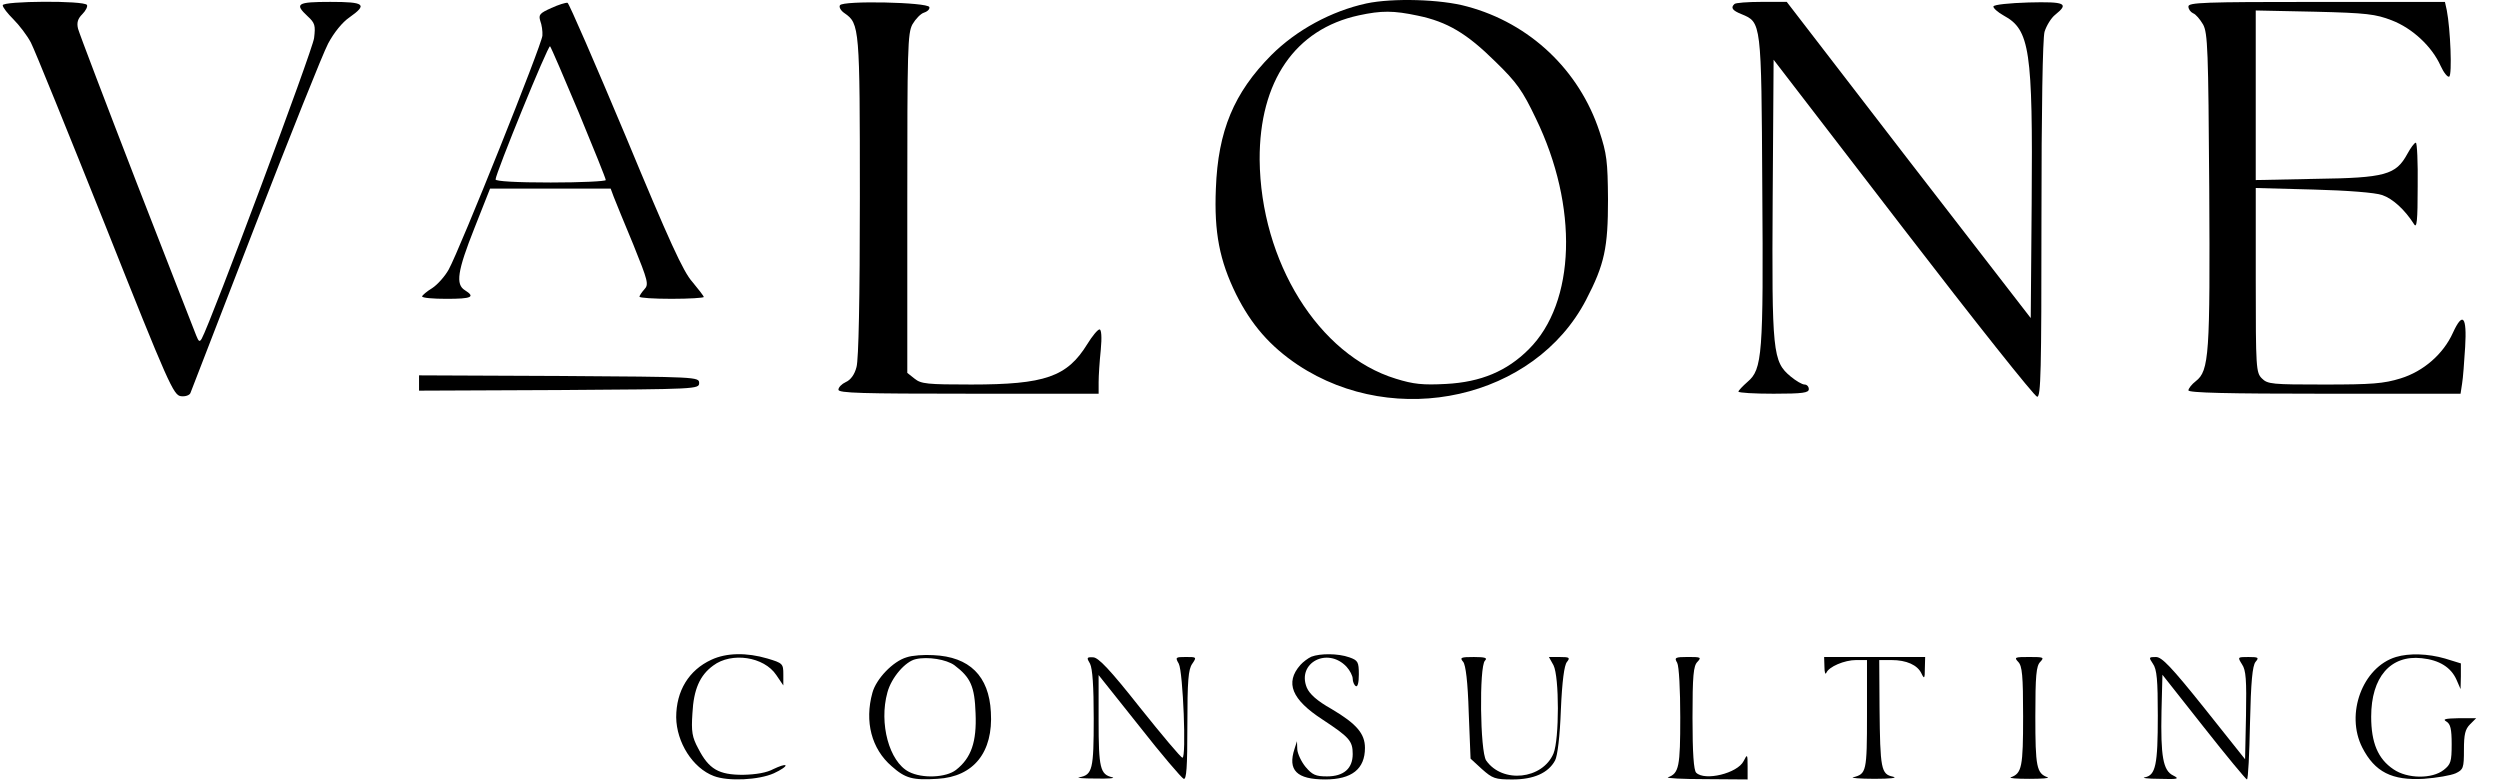
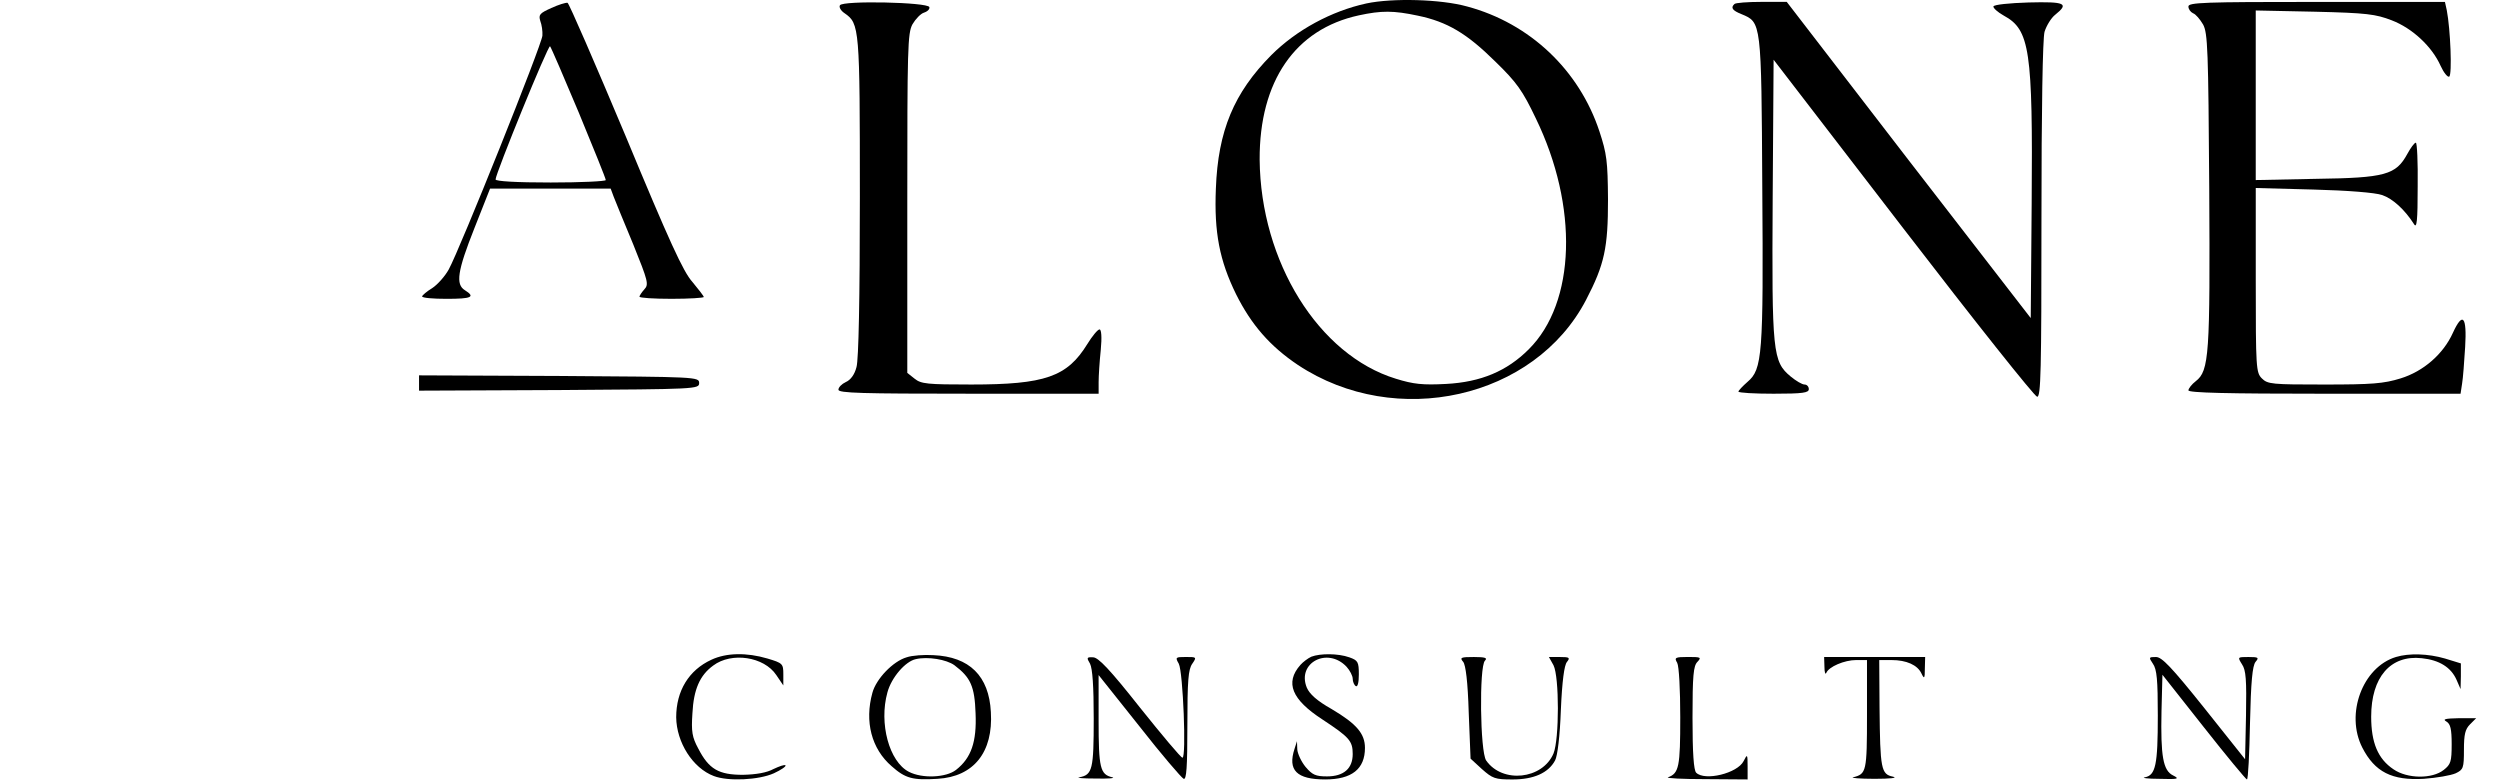
<svg xmlns="http://www.w3.org/2000/svg" version="1.1" id="Calque_1" x="0px" y="0px" viewBox="0 0 1402 439" style="enable-background:new 0 0 1402 439;" xml:space="preserve">
  <g transform="translate(0,508) scale(0.1,-0.1)">
    <path d="M7663.2,5060.8c-197.4-42.9-393.1-149.4-533.9-290.1c-209.4-211.2-298.7-424-310.7-748.5   c-10.3-245.5,20.6-403.4,113.3-592.3c85.8-171.7,190.6-291.8,346.8-396.6c549.4-363.9,1327-188.8,1615.4,363.9   c104.7,200.9,123.6,293.6,123.6,564.8c-1.7,214.6-6.9,255.8-48.1,381.1c-113.3,343.3-389.7,606-741.6,700.4   C8080.4,5084.8,7809.2,5091.7,7663.2,5060.8z M7951.6,4992.1c164.8-34.3,274.7-99.6,434.3-257.5   c120.2-116.7,152.8-163.1,226.6-317.6c240.3-494.4,224.9-1033.5-39.5-1296.1c-121.9-121.9-267.8-183.7-463.5-194   c-130.5-6.9-182-1.7-281.5,29.2c-432.6,132.2-758.8,655.8-763.9,1229.2c-1.7,439.5,199.1,731.3,556.2,808.6   C7747.4,5021.3,7814.3,5021.3,7951.6,4992.1z" />
-     <path d="M15.3,5050.5c0-12,27.5-46.4,60.1-79s77.3-91,97.9-130.5s207.7-501.3,417.2-1024.9c355.4-894.4,382.8-952.8,424-957.9   c24-3.4,48.1,5.2,53.2,17.2s168.2,436,363.9,940.8s379.4,964.8,408.6,1019.7c32.6,61.8,80.7,120.2,118.5,145.9   c104.7,73.8,87.6,87.6-106.4,87.6c-187.1,0-202.6-10.3-127-80.7c41.2-37.8,44.6-51.5,36.1-121.9c-6.9-65.2-578.5-1593.1-630-1685.8   c-12-20.6-17.2-17.2-30.9,17.2c-10.3,24-159.7,410.3-334.8,858.4c-173.4,448.1-321,836-327.9,861.8c-8.6,34.3-1.7,56.7,24,82.4   c18.9,18.9,30.9,42.9,25.8,51.5C471.9,5078,15.3,5074.5,15.3,5050.5z" />
    <path d="M3091.6,5035c-65.2-29.2-72.1-37.8-61.8-72.1c8.6-22.3,13.7-58.4,12-82.4c-1.7-48.1-463.5-1200-525.3-1311.6   c-20.6-37.8-63.5-85.8-92.7-104.7c-30.9-18.9-54.9-39.5-56.7-46.4c0-8.6,61.8-13.7,137.3-13.7c140.8,0,163.1,10.3,103,48.1   c-53.2,32.6-42.9,106.4,53.2,348.5l87.6,221.5h338.2h338.2l17.2-46.4c10.3-27.5,60.1-147.6,109.9-267.8   c82.4-204.3,87.6-223.2,61.8-250.6c-15.5-17.2-27.5-36.1-27.5-41.2c0-6.9,80.7-12,180.3-12c99.6,0,180.3,5.2,180.3,10.3   s-29.2,42.9-63.5,84.1c-51.5,56.7-130.5,230-374.2,817.2c-171.7,408.6-317.6,745.1-326.2,748.5   C3172.3,5065.9,3132.8,5053.9,3091.6,5035z M3246.1,4447.9c82.4-199.1,151.1-369.1,151.1-377.7c0-6.9-139.1-13.7-309-13.7   c-194,0-309,6.9-309,17.2c0,32.6,295.3,757.1,305.6,746.8C3089.9,4815.3,3162,4648.8,3246.1,4447.9z" />
    <path d="M4710.5,5050.5c-6.9-10.3,5.1-30.9,25.8-44.6c84.1-58.4,85.8-79,85.8-1030c0-571.7-6.9-913.3-18.9-954.5   c-10.3-41.2-32.6-72.1-60.1-84.1c-22.3-10.3-41.2-29.2-41.2-42.9c0-18.9,132.2-22.3,729.6-22.3h729.6v65.2c0,34.3,5.1,115,12,180.3   c6.9,72.1,3.4,115-6.9,115s-41.2-37.8-68.7-82.4c-113.3-183.7-236.9-226.6-650.6-226.6c-247.2,0-281.5,3.4-317.6,32.6l-41.2,32.6   v951.1c0,868.7,1.7,954.5,29.2,1004.3c17.2,29.2,46.4,60.1,65.2,65.2c20.6,6.9,32.6,20.6,29.2,30.9   C5203.2,5067.7,4725.9,5078,4710.5,5050.5z" />
    <path d="M9726.7,5057.4c-22.3-20.6-12-36.1,39.5-56.7c111.6-46.4,111.6-39.5,116.7-973.4c6.9-940.8,0-1018-82.4-1088.4   c-27.5-24-51.5-49.8-51.5-54.9c0-6.9,89.3-12,197.4-12c164.8,0,197.4,5.2,197.4,25.8c0,13.7-10.3,25.8-24,25.8   c-13.7,0-48.1,20.6-77.3,44.6c-101.3,84.1-106.4,132.2-101.3,1000.8l5.2,776l726.2-944.2c400-520.2,738.2-945.9,751.9-945.9   c20.6,0,24,139.1,24,992.3c0,624.9,6.9,1014.6,17.2,1054.1c10.3,34.3,37.8,79,60.1,96.1c79,63.5,56.7,73.8-149.4,68.7   c-108.2-3.4-194-12-197.4-22.3c-1.7-8.6,24-32.6,58.4-51.5c145.9-79,163.1-192.3,156.2-1054.1l-5.2-642.1l-685,885.8l-683.3,887.5   h-140.8C9800.6,5069.4,9731.9,5064.2,9726.7,5057.4z" />
    <path d="M12272.6,5043.6c0-15.5,12-30.9,25.8-37.8c15.5-5.2,39.5-34.3,56.7-63.5c25.8-48.1,29.2-140.8,34.3-916.7   c5.1-933.9,0-1024.9-75.5-1083.2c-22.3-17.2-41.2-41.2-41.2-51.5c0-13.7,216.3-18.9,763.9-18.9h762.2l8.6,56.7   c5.2,29.2,12,121.9,17.2,206c10.3,171.7-13.7,199.1-68.7,79c-53.2-118.5-164.8-216.3-293.6-255.8c-94.4-29.2-159.7-34.3-427.5-34.3   c-293.6,0-317.6,1.7-350.2,34.3c-32.6,32.6-34.3,56.7-34.3,551.1v516.7l322.7-8.6c194-5.2,346.8-17.2,386.3-30.9   c60.1-20.6,127-82.4,178.5-163.1c15.5-25.8,20.6,15.5,20.6,212.9c1.7,133.9-3.4,243.8-10.3,243.8c-8.6,0-29.2-29.2-48.1-63.5   c-63.5-116.7-123.6-133.9-509.9-139.1l-339.9-6.9v475.5v475.5l331.3-6.9c291.8-6.9,341.6-13.7,430.9-48.1   c116.7-44.6,226.6-147.6,274.7-255.8c17.2-37.8,39.5-65.2,48.1-60.1c17.2,10.3,6.9,266.1-13.7,372.5l-10.3,46.4h-719.3   C12356.7,5069.4,12272.6,5065.9,12272.6,5043.6z" />
-     <path d="M2350,2932.1v-42.9l786.3,3.4c770.8,5.2,784.5,5.2,784.5,39.5c0,34.3-13.7,34.3-784.5,39.5L2350,2975V2932.1z" />
+     <path d="M2350,2932.1v-42.9l786.3,3.4c770.8,5.2,784.5,5.2,784.5,39.5c0,34.3-13.7,34.3-784.5,39.5L2350,2975z" />
    <path d="M3989.5,1380.2c-127-58.4-197.4-175.1-197.4-322.7c1.7-140.8,92.7-285,211.2-329.6c80.7-30.9,252.4-22.3,336.5,15.5   c41.2,18.9,70.4,39.5,65.2,44.6c-5.1,5.2-34.3-5.2-67-20.6c-37.8-20.6-96.1-30.9-171.7-32.6c-135.6,0-190.6,30.9-250.6,147.6   c-34.3,63.5-39.5,94.4-32.6,197.4c6.9,133.9,41.2,212.9,116.7,267.8c103,77.3,285,49.8,353.6-53.2l39.5-58.4v61.8   c0,60.1-3.4,63.5-89.3,89.3C4186.9,1421.4,4073.6,1419.6,3989.5,1380.2z" />
    <path d="M5084.7,1393.9c-77.3-22.3-171.7-121.9-192.3-199.1c-44.6-161.4-5.2-314.2,108.2-412c77.3-68.7,118.5-79,257.5-70.4   c202.6,12,312.4,149.4,298.7,374.2c-10.3,202.6-120.2,310.7-322.7,319.3C5182.6,1409.3,5113.9,1404.2,5084.7,1393.9z    M5352.5,1349.3c91-68.7,113.3-118.5,118.5-269.5c6.9-159.7-24-250.6-109.9-317.6c-54.9-42.9-188.8-49.8-264.4-10.3   c-109.9,56.7-168.2,271.2-120.2,444.6c22.3,84.1,101.3,175.1,159.7,187.1C5203.2,1399,5307.9,1381.9,5352.5,1349.3z" />
    <path d="M7354.2,1397.3c-18.9-8.6-46.4-29.2-61.8-46.4c-87.6-99.6-48.1-194,123.6-305.6c151.1-99.6,170-120.2,170-194   c0-80.7-49.8-125.3-144.2-125.3c-63.5,0-82.4,8.6-120.2,53.2c-24,29.2-44.6,73.8-46.4,97.9l-1.7,46.4l-13.7-42.9   c-39.5-120.2,12-171.7,171.7-171.7c149.4,0,223.2,58.4,223.2,176.8c0,80.7-48.1,135.6-187.1,218c-82.4,46.4-123.6,84.1-139.1,120.2   c-56.7,139.1,116.7,230,223.2,116.7c18.9-20.6,34.3-51.5,34.3-67c0-17.2,8.6-36.1,17.2-41.2c10.3-6.9,17.2,18.9,17.2,65.2   c0,70.4-5.1,79-53.2,96.1C7503.6,1416.2,7404,1416.2,7354.2,1397.3z" />
    <path d="M13436.6,1395.6c-187.1-56.7-285-319.3-188.8-508.1c70.4-137.3,166.5-185.4,345.1-175.1c72.1,5.2,151.1,18.9,178.5,30.9   c42.9,20.6,46.4,29.2,46.4,132.2c0,85.8,6.9,115,34.3,142.5l34.3,34.3h-97.9c-75.5-1.7-92.7-5.2-68.7-18.9   c22.3-13.7,29.2-41.2,29.2-127c0-97.9-5.2-113.3-44.6-144.2c-65.2-51.5-204.3-49.8-281.5,3.4c-87.6,58.4-125.3,149.4-125.3,295.3   c0,221.5,108.2,346.8,283.3,327.9c99.6-10.3,164.8-51.5,195.7-121.9l22.3-51.5l1.7,72.1v72.1l-89.3,27.5   C13616.8,1414.5,13510.4,1417.9,13436.6,1395.6z" />
    <path d="M6113,1357.8c13.7-27.5,20.6-125.3,20.6-307.3c0-285-6.9-315.9-80.7-329.6c-20.6-3.4,20.6-6.9,91-6.9   c70.4-1.7,113.3,1.7,94.4,6.9c-68.7,15.5-77.3,51.5-77.3,319.3v254.1l228.3-286.7c123.6-157.9,236.9-290.1,248.9-295.3   c15.5-5.2,20.6,63.5,20.6,300.4c0,248.9,5.2,314.2,27.5,345.1c25.8,37.8,24,37.8-36.1,37.8c-58.4,0-60.1-1.7-39.5-37.8   c24-46.4,42.9-528.7,20.6-527c-8.6,0-115,127-238.6,281.5c-168.2,212.9-233.5,281.5-262.7,281.5   C6094.2,1395.6,6092.4,1392.2,6113,1357.8z" />
    <path d="M8205.7,1368.1c13.7-17.2,25.8-109.9,30.9-285l10.3-257.5l63.5-58.4c60.1-53.2,73.8-58.4,171.7-58.4   c118.5,0,200.9,36.1,238.6,106.4c13.7,24,27.5,137.3,32.6,283.3c6.9,159.7,18.9,252.4,34.3,269.5c18.9,24,13.7,27.5-39.5,27.5   h-61.8l25.8-46.4c32.6-65.2,32.6-413.7,0-494.4c-61.8-145.9-286.7-170-377.7-39.5c-34.3,49.8-39.5,527-6.9,559.7   c15.5,15.5,1.7,20.6-61.8,20.6C8192,1395.6,8185.1,1392.2,8205.7,1368.1z" />
    <path d="M9405.7,1363c10.3-18.9,17.2-151.1,17.2-305.6c0-276.4-6.9-314.2-68.7-336.5c-13.7-5.2,80.7-10.3,211.2-10.3l235.2-1.7   v73.8c0,68.7-1.7,70.4-22.3,29.2c-34.3-68.7-218-113.3-266.1-65.2c-13.7,13.7-20.6,108.2-20.6,307.3c0,238.6,5.2,291.8,27.5,314.2   c24,25.8,18.9,27.5-53.2,27.5C9393.7,1395.6,9388.5,1392.2,9405.7,1363z" />
    <path d="M10231.5,1340.7c0-30.9,5.1-46.4,10.3-34.3c13.7,34.3,101.3,72.1,168.2,72.1h60.1v-307.3c0-319.3-3.4-331.3-77.3-350.2   c-18.9-3.4,36.1-8.6,120.2-8.6c87.6,0,132.2,5.2,103,12c-67,13.7-72.1,42.9-75.5,384.5l-1.7,269.5h68.7   c84.1,0,145.9-27.5,168.2-75.5c15.5-32.6,18.9-29.2,18.9,29.2l1.7,63.5H10513h-283.3L10231.5,1340.7z" />
-     <path d="M11318.1,1368.1c22.3-22.3,27.5-75.5,27.5-305.6c0-283.3-6.9-319.3-68.7-341.6c-13.7-5.2,32.6-8.6,103-8.6   s116.7,3.4,103,8.6c-61.8,22.3-68.7,58.4-68.7,341.6c0,230,5.2,283.3,27.5,305.6c24,25.8,18.9,27.5-61.8,27.5   S11294.1,1393.9,11318.1,1368.1z" />
    <path d="M12073.5,1357.8c22.3-30.9,27.5-91,27.5-291.8c0-274.7-12-333-72.1-345.1c-22.3-3.4,15.5-8.6,80.7-8.6   c106.4-3.4,115,0,77.3,18.9c-56.7,27.5-70.4,108.2-65.2,360.5l5.2,204.3l231.8-293.6c127-161.4,236.9-293.6,242.1-293.6   c6.9,0,13.7,142.5,17.2,315.9c5.2,233.5,13.7,321,30.9,343.3c20.6,24,17.2,27.5-39.5,27.5c-61.8,0-61.8,0-36.1-41.2   c22.3-32.6,25.8-87.6,22.3-286.7l-5.2-245.5l-228.3,286.7c-185.4,231.8-238.6,286.7-271.2,286.7   C12049.5,1395.6,12049.5,1393.9,12073.5,1357.8z" />
  </g>
</svg>